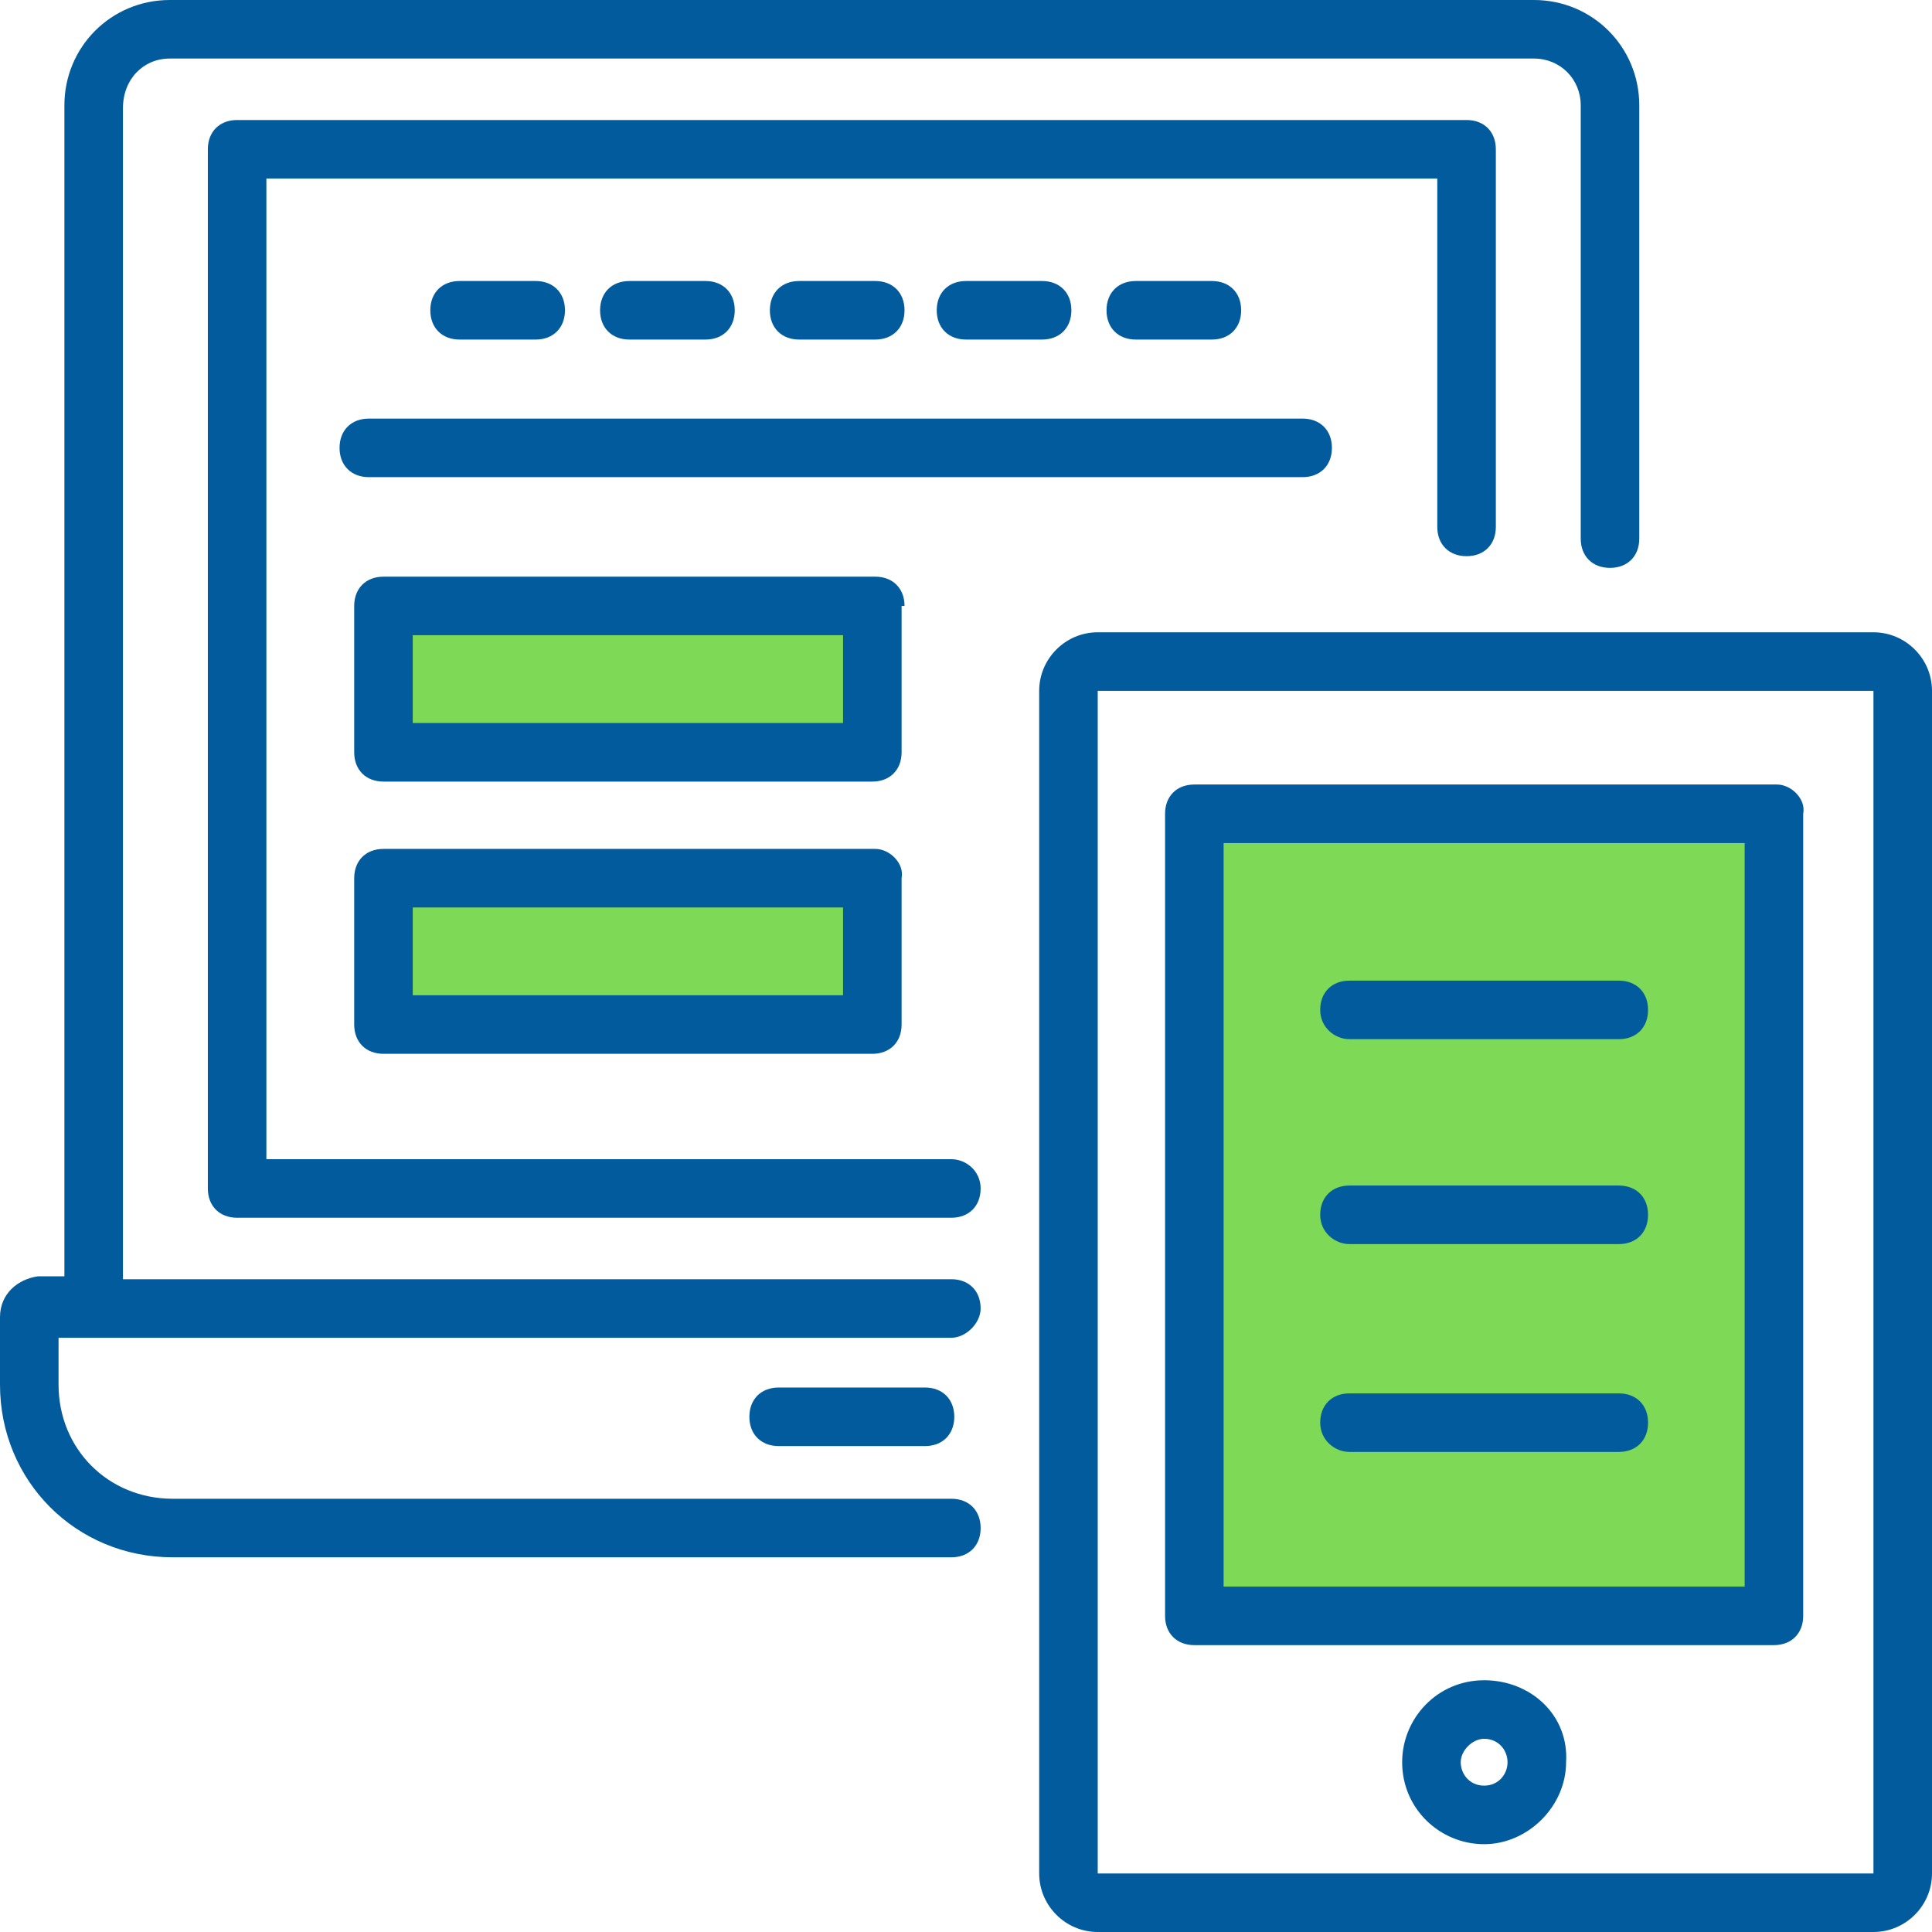
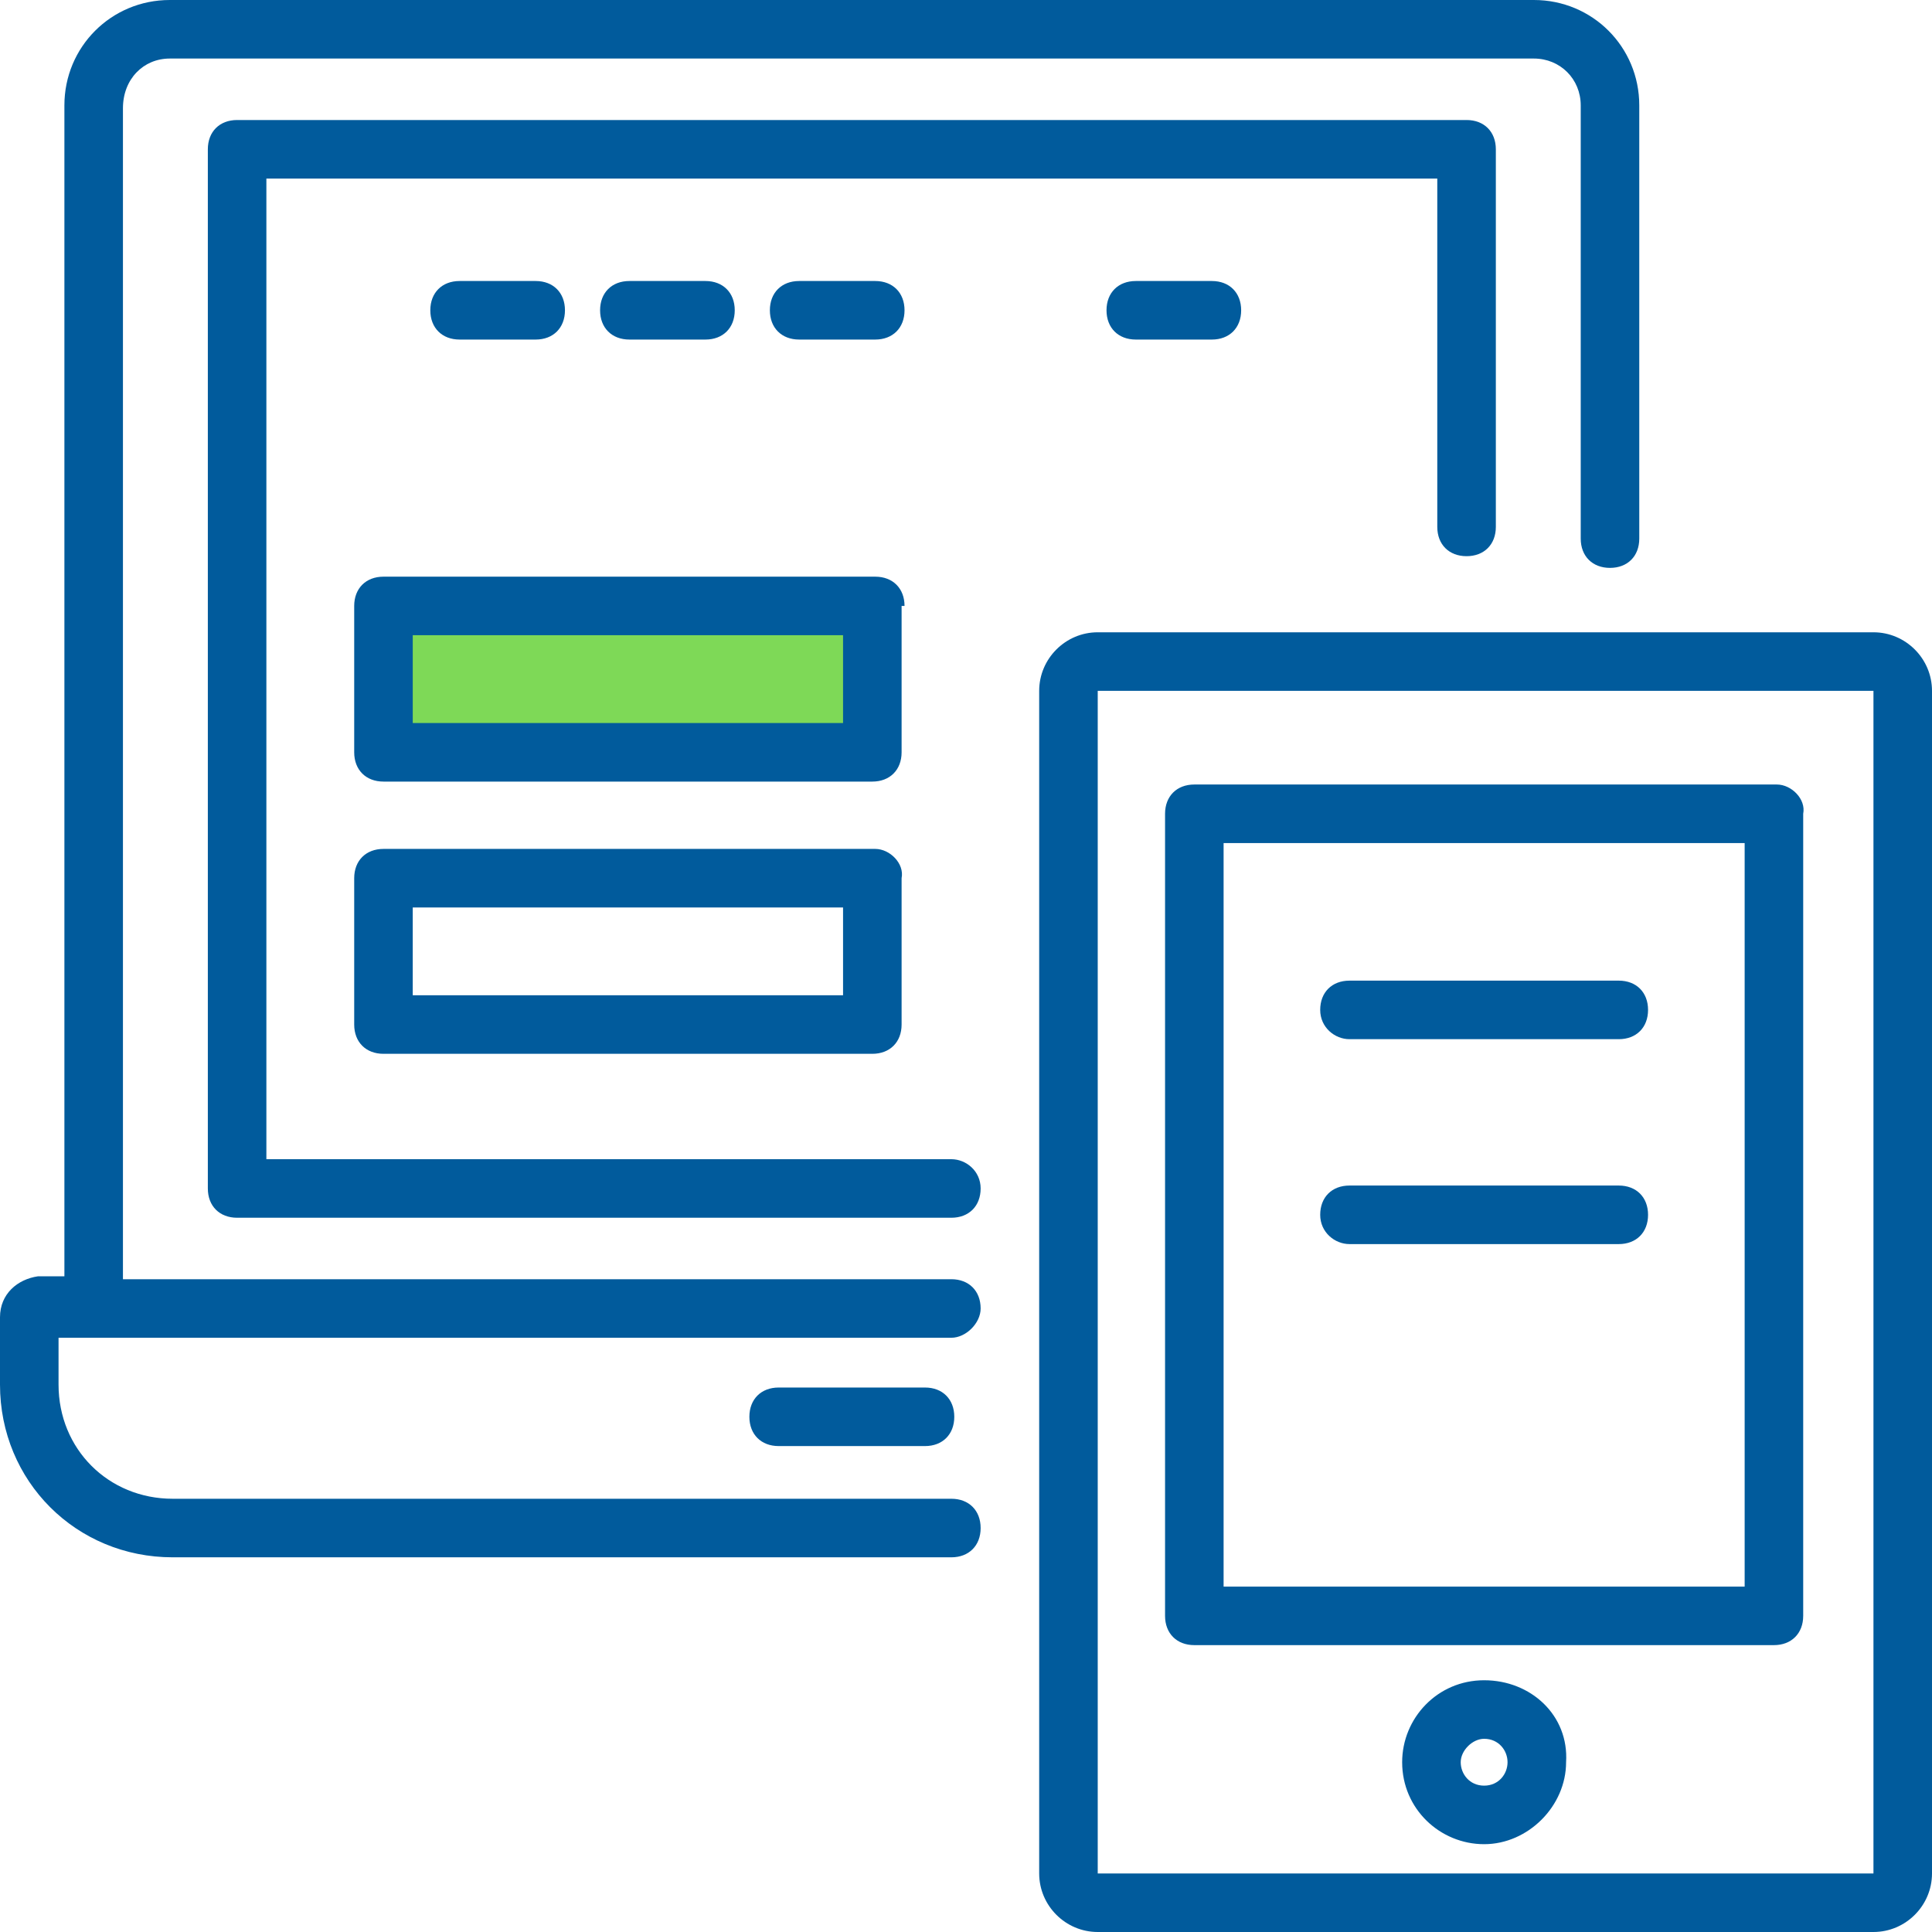
<svg xmlns="http://www.w3.org/2000/svg" width="1000" zoomAndPan="magnify" viewBox="0 0 750 750" height="1000" preserveAspectRatio="xMidYMid meet" version="1.0">
  <defs>
    <clipPath id="c89c119404">
      <path d="M 462.574 311.047 L 687.574 311.047 L 687.574 636.086 L 462.574 636.086 Z M 462.574 311.047 " clip-rule="nonzero" />
    </clipPath>
    <clipPath id="b467c4422a">
      <path d="M 150 234.781 L 339.691 234.781 L 339.691 286.73 L 150 286.73 Z M 150 234.781 " clip-rule="nonzero" />
    </clipPath>
    <clipPath id="56020b9833">
      <path d="M 150 349.023 L 339.691 349.023 L 339.691 400.977 L 150 400.977 Z M 150 349.023 " clip-rule="nonzero" />
    </clipPath>
  </defs>
  <g clip-path="url(#c89c119404)">
-     <path fill="#7ed957" d="M 462.574 311.047 L 687.574 311.047 L 687.574 636.242 L 462.574 636.242 Z M 462.574 311.047 " fill-opacity="1" fill-rule="nonzero" />
-   </g>
+     </g>
  <g clip-path="url(#b467c4422a)">
    <path fill="#7ed957" d="M 150 234.781 L 339.75 234.781 L 339.75 286.73 L 150 286.73 Z M 150 234.781 " fill-opacity="1" fill-rule="nonzero" />
  </g>
  <g clip-path="url(#56020b9833)">
-     <path fill="#7ed957" d="M 150 349.023 L 339.75 349.023 L 339.75 400.977 L 150 400.977 Z M 150 349.023 " fill-opacity="1" fill-rule="nonzero" />
-   </g>
+     </g>
  <path fill="#015b9c" d="M 380.684 507.953 C 380.684 501.137 376.137 496.59 369.316 496.59 L 47.727 496.59 L 47.727 42.047 C 47.727 30.684 55.684 22.727 65.91 22.727 L 595.453 22.727 C 605.684 22.727 613.637 30.684 613.637 40.91 L 613.637 209.09 C 613.637 215.91 618.184 220.453 625 220.453 C 631.816 220.453 636.363 215.91 636.363 209.09 L 636.363 40.91 C 636.363 18.184 618.184 0 595.453 0 L 65.91 0 C 43.184 0 25 18.184 25 40.91 L 25 495.453 L 14.773 495.453 C 6.816 496.59 0 502.273 0 511.363 L 0 537.5 C 0 575 29.547 604.547 67.047 604.547 L 369.316 604.547 C 376.137 604.547 380.684 600 380.684 593.184 C 380.684 586.363 376.137 581.816 369.316 581.816 L 67.047 581.816 C 42.047 581.816 22.727 562.5 22.727 537.5 L 22.727 519.316 C 157.953 519.316 238.637 519.316 369.316 519.316 C 375 519.316 380.684 513.637 380.684 507.953 Z M 380.684 507.953 " fill-opacity="1" fill-rule="nonzero" />
  <path fill="#015b9c" d="M 359.09 538.637 L 302.273 538.637 C 295.453 538.637 290.91 543.184 290.91 550 C 290.91 556.816 295.453 561.363 302.273 561.363 L 359.09 561.363 C 365.91 561.363 370.453 556.816 370.453 550 C 370.453 543.184 365.91 538.637 359.09 538.637 Z M 359.09 538.637 " fill-opacity="1" fill-rule="nonzero" />
  <path fill="#015b9c" d="M 369.316 450 L 103.41 450 L 103.41 69.316 L 557.953 69.316 L 557.953 204.547 C 557.953 211.363 562.5 215.91 569.316 215.91 C 576.137 215.91 580.684 211.363 580.684 204.547 L 580.684 57.953 C 580.684 51.137 576.137 46.59 569.316 46.59 L 92.047 46.59 C 85.227 46.59 80.684 51.137 80.684 57.953 L 80.684 461.363 C 80.684 468.184 85.227 472.727 92.047 472.727 L 369.316 472.727 C 376.137 472.727 380.684 468.184 380.684 461.363 C 380.684 454.547 375 450 369.316 450 Z M 369.316 450 " fill-opacity="1" fill-rule="nonzero" />
-   <path fill="#015b9c" d="M 517.047 173.863 C 517.047 167.047 512.5 162.5 505.684 162.5 L 143.184 162.5 C 136.363 162.5 131.816 167.047 131.816 173.863 C 131.816 180.684 136.363 185.227 143.184 185.227 L 505.684 185.227 C 512.5 185.227 517.047 180.684 517.047 173.863 Z M 517.047 173.863 " fill-opacity="1" fill-rule="nonzero" />
  <path fill="#015b9c" d="M 207.953 131.816 C 214.773 131.816 219.316 127.273 219.316 120.453 C 219.316 113.637 214.773 109.09 207.953 109.09 L 178.41 109.09 C 171.59 109.09 167.047 113.637 167.047 120.453 C 167.047 127.273 171.59 131.816 178.41 131.816 Z M 207.953 131.816 " fill-opacity="1" fill-rule="nonzero" />
  <path fill="#015b9c" d="M 273.863 131.816 C 280.684 131.816 285.227 127.273 285.227 120.453 C 285.227 113.637 280.684 109.09 273.863 109.09 L 244.316 109.09 C 237.5 109.09 232.953 113.637 232.953 120.453 C 232.953 127.273 237.5 131.816 244.316 131.816 Z M 273.863 131.816 " fill-opacity="1" fill-rule="nonzero" />
  <path fill="#015b9c" d="M 339.773 131.816 C 346.59 131.816 351.137 127.273 351.137 120.453 C 351.137 113.637 346.59 109.09 339.773 109.09 L 310.227 109.09 C 303.41 109.09 298.863 113.637 298.863 120.453 C 298.863 127.273 303.41 131.816 310.227 131.816 Z M 339.773 131.816 " fill-opacity="1" fill-rule="nonzero" />
-   <path fill="#015b9c" d="M 404.547 131.816 C 411.363 131.816 415.91 127.273 415.91 120.453 C 415.91 113.637 411.363 109.09 404.547 109.09 L 375 109.09 C 368.184 109.09 363.637 113.637 363.637 120.453 C 363.637 127.273 368.184 131.816 375 131.816 Z M 404.547 131.816 " fill-opacity="1" fill-rule="nonzero" />
  <path fill="#015b9c" d="M 470.453 131.816 C 477.273 131.816 481.816 127.273 481.816 120.453 C 481.816 113.637 477.273 109.09 470.453 109.09 L 440.91 109.09 C 434.09 109.09 429.547 113.637 429.547 120.453 C 429.547 127.273 434.09 131.816 440.91 131.816 Z M 470.453 131.816 " fill-opacity="1" fill-rule="nonzero" />
  <path fill="#015b9c" d="M 727.273 245.453 L 426.137 245.453 C 413.637 245.453 403.41 255.684 403.41 268.184 L 403.41 727.273 C 403.41 739.773 413.637 750 426.137 750 L 727.273 750 C 739.773 750 750 739.773 750 727.273 L 750 268.184 C 750 255.684 739.773 245.453 727.273 245.453 Z M 426.137 727.273 L 426.137 268.184 L 727.273 268.184 L 727.273 727.273 Z M 426.137 727.273 " fill-opacity="1" fill-rule="nonzero" />
  <path fill="#015b9c" d="M 351.137 235.227 C 351.137 228.41 346.59 223.863 339.773 223.863 L 148.863 223.863 C 142.047 223.863 137.5 228.41 137.5 235.227 L 137.5 292.047 C 137.5 298.863 142.047 303.41 148.863 303.41 L 338.637 303.41 C 345.453 303.41 350 298.863 350 292.047 L 350 235.227 Z M 328.41 280.684 L 160.227 280.684 L 160.227 246.59 L 327.273 246.59 L 327.273 280.684 Z M 328.41 280.684 " fill-opacity="1" fill-rule="nonzero" />
  <path fill="#015b9c" d="M 339.773 329.547 L 148.863 329.547 C 142.047 329.547 137.5 334.09 137.5 340.91 L 137.5 397.727 C 137.5 404.547 142.047 409.09 148.863 409.09 L 338.637 409.09 C 345.453 409.09 350 404.547 350 397.727 L 350 340.91 C 351.137 335.227 345.453 329.547 339.773 329.547 Z M 328.41 386.363 L 160.227 386.363 L 160.227 352.273 L 327.273 352.273 L 327.273 386.363 Z M 328.41 386.363 " fill-opacity="1" fill-rule="nonzero" />
  <path fill="#015b9c" d="M 689.773 304.547 L 463.637 304.547 C 456.816 304.547 452.273 309.09 452.273 315.91 L 452.273 627.273 C 452.273 634.09 456.816 638.637 463.637 638.637 L 688.637 638.637 C 695.453 638.637 700 634.09 700 627.273 L 700 315.91 C 701.137 310.227 695.453 304.547 689.773 304.547 Z M 678.41 615.91 L 475 615.91 L 475 327.273 L 677.273 327.273 L 677.273 615.91 Z M 678.41 615.91 " fill-opacity="1" fill-rule="nonzero" />
  <path fill="#015b9c" d="M 576.137 652.273 C 557.953 652.273 544.316 667.047 544.316 684.09 C 544.316 702.273 559.09 715.91 576.137 715.91 C 593.184 715.91 607.953 701.137 607.953 684.09 C 609.09 665.91 594.316 652.273 576.137 652.273 Z M 576.137 693.184 C 570.453 693.184 567.047 688.637 567.047 684.09 C 567.047 679.547 571.59 675 576.137 675 C 581.816 675 585.227 679.547 585.227 684.09 C 585.227 688.637 581.816 693.184 576.137 693.184 Z M 576.137 693.184 " fill-opacity="1" fill-rule="nonzero" />
  <path fill="#015b9c" d="M 523.863 403.41 L 628.41 403.41 C 635.227 403.41 639.773 398.863 639.773 392.047 C 639.773 385.227 635.227 380.684 628.41 380.684 L 523.863 380.684 C 517.047 380.684 512.5 385.227 512.5 392.047 C 512.5 398.863 518.184 403.41 523.863 403.41 Z M 523.863 403.41 " fill-opacity="1" fill-rule="nonzero" />
  <path fill="#015b9c" d="M 523.863 482.953 L 628.41 482.953 C 635.227 482.953 639.773 478.41 639.773 471.59 C 639.773 464.773 635.227 460.227 628.41 460.227 L 523.863 460.227 C 517.047 460.227 512.5 464.773 512.5 471.59 C 512.5 478.41 518.184 482.953 523.863 482.953 Z M 523.863 482.953 " fill-opacity="1" fill-rule="nonzero" />
-   <path fill="#015b9c" d="M 523.863 563.637 L 628.41 563.637 C 635.227 563.637 639.773 559.09 639.773 552.273 C 639.773 545.453 635.227 540.91 628.41 540.91 L 523.863 540.91 C 517.047 540.91 512.5 545.453 512.5 552.273 C 512.5 559.09 518.184 563.637 523.863 563.637 Z M 523.863 563.637 " fill-opacity="1" fill-rule="nonzero" />
</svg>